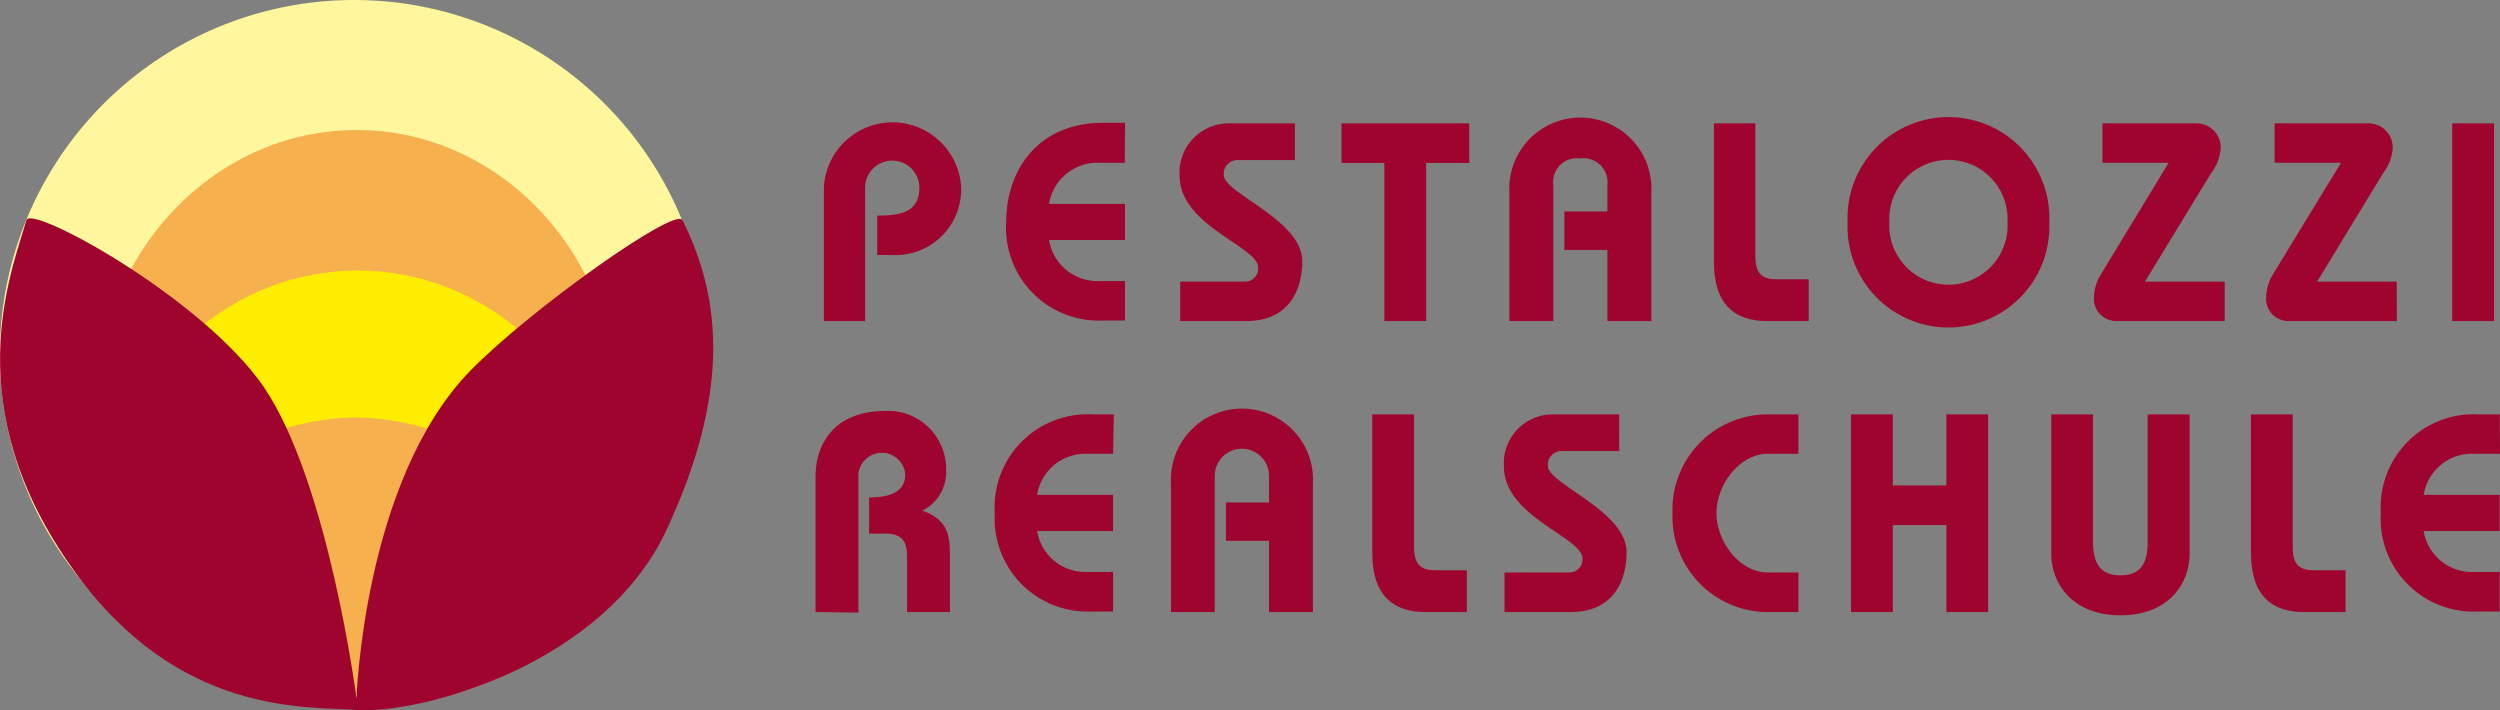
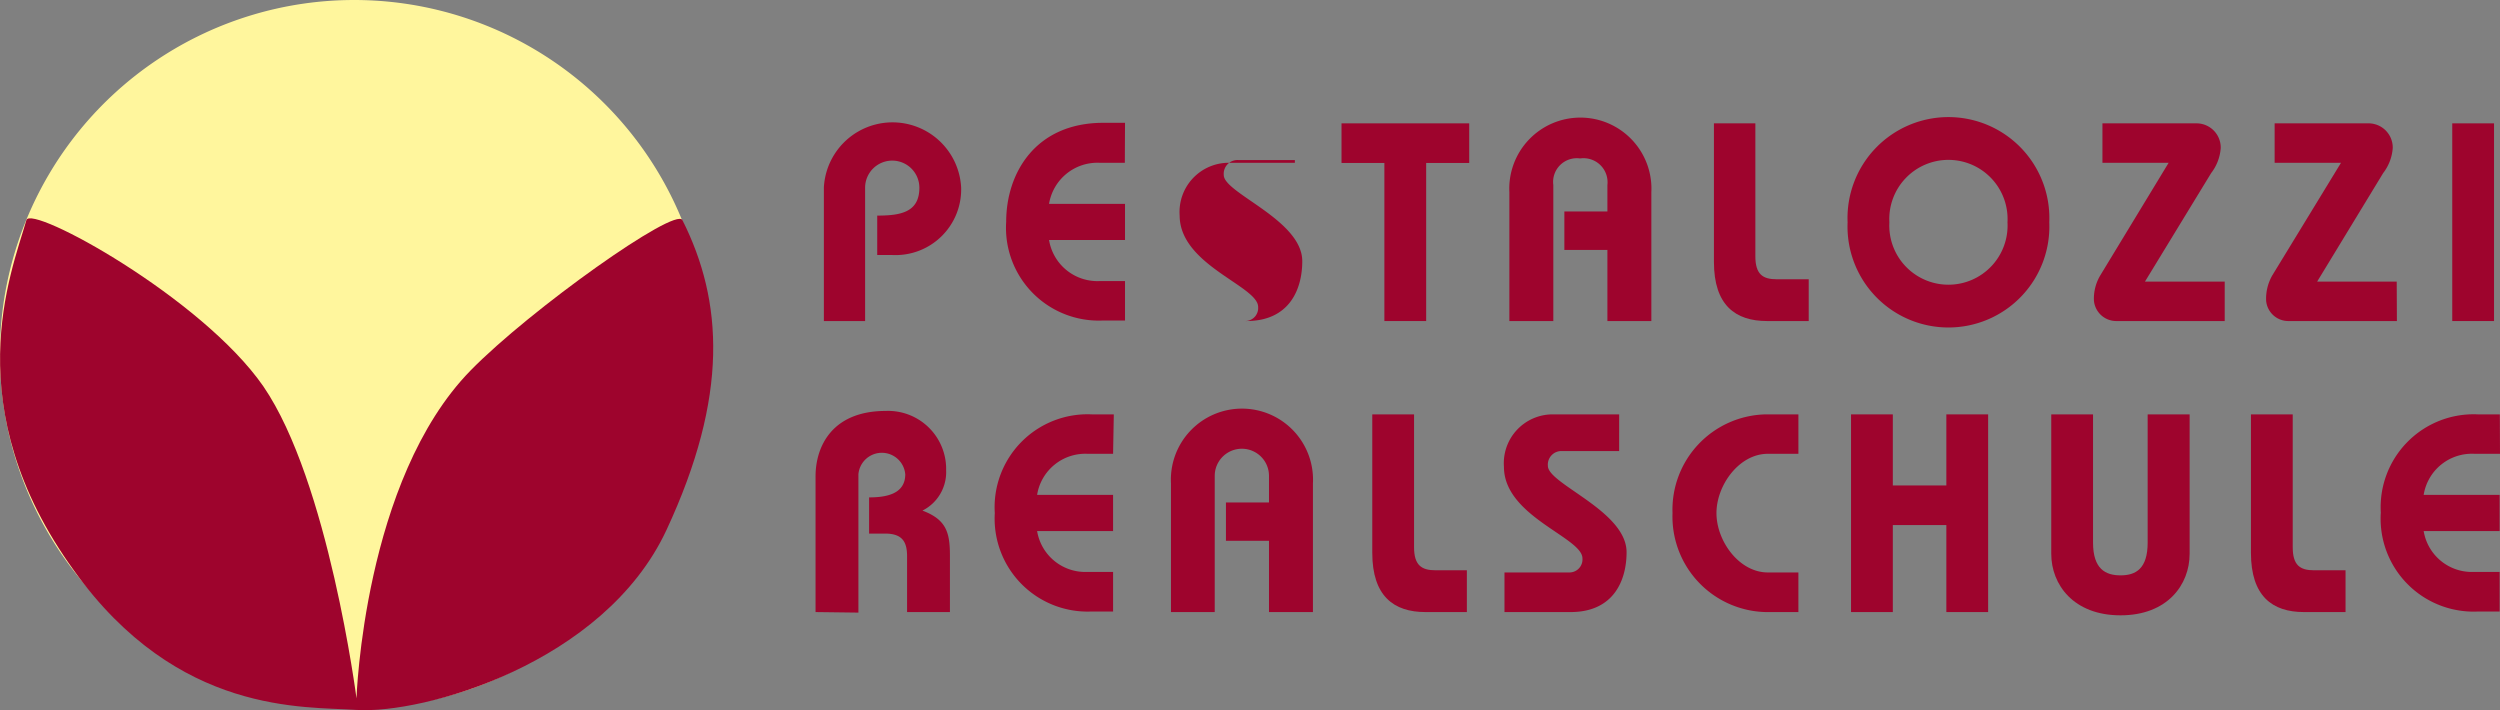
<svg xmlns="http://www.w3.org/2000/svg" viewBox="0 0 138.22 39.26">
  <rect x="0" y="0" width="138.22" height="39.26" fill="#808080" stroke="none" />
  <title>pestalozzi-realschule-logo</title>
  <path d="M45.55,17.75V10.37a3.8,3.8,0,0,1,7.59,0,3.63,3.63,0,0,1-3.8,3.73H48.5V11.92c1.29,0,2.33-.18,2.33-1.54a1.49,1.49,0,1,0-3,0v7.37Z" style="fill:#9e042d" />
  <path d="M62.19,9h-1.4A2.71,2.71,0,0,0,58,11.27h4.2v2H58a2.71,2.71,0,0,0,2.8,2.27h1.4v2.18H61a5.13,5.13,0,0,1-5.37-5.46c0-2.69,1.62-5.47,5.37-5.47h1.2Z" style="fill:#9e042d" />
-   <path d="M71.59,8.85H68.47a.76.76,0,0,0-.81.83c0,1,4.34,2.48,4.34,4.76,0,1.53-.69,3.31-3.09,3.31H65.25V15.57h3.59a.72.72,0,0,0,.72-.78c0-1.16-4.34-2.31-4.34-5.06a2.72,2.72,0,0,1,2.72-2.91h3.65Z" style="fill:#9e042d" />
+   <path d="M71.59,8.85H68.47a.76.76,0,0,0-.81.83c0,1,4.34,2.48,4.34,4.76,0,1.53-.69,3.31-3.09,3.31H65.25h3.59a.72.72,0,0,0,.72-.78c0-1.16-4.34-2.31-4.34-5.06a2.72,2.72,0,0,1,2.72-2.91h3.65Z" style="fill:#9e042d" />
  <polygon points="76.54 9.01 74.17 9.01 74.17 6.82 81.23 6.82 81.23 9.01 78.85 9.01 78.85 17.75 76.54 17.75 76.54 9.01" style="fill:#9e042d" />
  <path d="M83.45,17.75V10.63a3.93,3.93,0,1,1,7.85,0v7.12H88.87V13.82H86.49V11.69h2.38V10.23a1.33,1.33,0,0,0-1.51-1.47,1.31,1.31,0,0,0-1.48,1.47v7.52Z" style="fill:#9e042d" />
  <path d="M97.05,6.82v7.34c0,1,.4,1.28,1.18,1.28H100v2.31h-2.3c-1.75,0-2.94-.87-2.94-3.27V6.82Z" style="fill:#9e042d" />
  <path d="M113.3,12.29a5.58,5.58,0,1,1-11.15,0,5.58,5.58,0,1,1,11.15,0m-8.84,0a3.27,3.27,0,1,0,6.53,0,3.27,3.27,0,1,0-6.53,0" style="fill:#9e042d" />
  <path d="M123,17.75h-6a1.24,1.24,0,0,1-1.23-1.12,2.51,2.51,0,0,1,.36-1.42L119.9,9h-3.66V6.82h5.24a1.34,1.34,0,0,1,1.3,1.36,2.56,2.56,0,0,1-.53,1.39l-3.66,6H123Z" style="fill:#9e042d" />
  <path d="M132.52,17.75h-6a1.23,1.23,0,0,1-1.23-1.12,2.59,2.59,0,0,1,.35-1.42L129.43,9h-3.67V6.82H131a1.34,1.34,0,0,1,1.29,1.36,2.56,2.56,0,0,1-.53,1.39l-3.65,6h4.4Z" style="fill:#9e042d" />
  <rect x="135.58" y="6.82" width="2.31" height="10.93" style="fill:#9e042d" />
  <path d="M45.09,33.84v-7.5c0-1.65.91-3.62,3.88-3.62A3.21,3.21,0,0,1,52.31,26,2.38,2.38,0,0,1,51,28.23c1.33.5,1.52,1.22,1.52,2.5v3.11H50.15V30.75c0-.85-.31-1.25-1.23-1.25h-.87v-2c1,0,2-.21,2-1.28a1.3,1.3,0,0,0-2.59,0v7.65Z" style="fill:#9e042d" />
  <path d="M61.54,25.09H60.13a2.7,2.7,0,0,0-2.79,2.27h4.2v2h-4.2a2.7,2.7,0,0,0,2.79,2.26h1.41v2.19H60.33A5.14,5.14,0,0,1,55,28.37a5.14,5.14,0,0,1,5.37-5.46h1.21Z" style="fill:#9e042d" />
  <path d="M64.74,33.84V26.72a3.93,3.93,0,1,1,7.85,0v7.12H70.16V29.9H67.78V27.78h2.38V26.31a1.5,1.5,0,0,0-3,0v7.53Z" style="fill:#9e042d" />
  <path d="M78.18,22.91v7.34c0,1,.41,1.28,1.19,1.28H81.1v2.31H78.81c-1.75,0-2.94-.88-2.94-3.28V22.91Z" style="fill:#9e042d" />
  <path d="M89.52,24.94H86.39a.75.75,0,0,0-.81.82c0,1,4.35,2.49,4.35,4.77,0,1.53-.69,3.31-3.1,3.31H83.18V31.65h3.59a.72.72,0,0,0,.72-.78c0-1.16-4.34-2.31-4.34-5.06a2.7,2.7,0,0,1,2.71-2.9h3.66Z" style="fill:#9e042d" />
  <path d="M99.43,25.09H97.74c-1.59,0-2.84,1.74-2.84,3.28s1.25,3.28,2.84,3.28h1.69v2.19H97.62a5.28,5.28,0,0,1-5.15-5.47,5.27,5.27,0,0,1,5.15-5.46h1.81Z" style="fill:#9e042d" />
  <polygon points="102.34 33.84 102.34 22.91 104.65 22.91 104.65 26.84 107.61 26.84 107.61 22.91 109.92 22.91 109.92 33.84 107.61 33.84 107.61 29.03 104.65 29.03 104.65 33.84 102.34 33.84" style="fill:#9e042d" />
  <path d="M121.06,22.91v7.71c0,1.7-1.22,3.4-3.82,3.4s-3.83-1.7-3.83-3.4V22.91h2.31V30c0,1.46.69,1.81,1.52,1.81s1.5-.35,1.5-1.81V22.91Z" style="fill:#9e042d" />
  <path d="M126.76,22.91v7.34c0,1,.4,1.28,1.18,1.28h1.74v2.31h-2.3c-1.75,0-2.93-.88-2.93-3.28V22.91Z" style="fill:#9e042d" />
  <path d="M138.22,25.09h-1.41A2.7,2.7,0,0,0,134,27.36h4.2v2H134a2.7,2.7,0,0,0,2.79,2.26h1.41v2.19H137a5.14,5.14,0,0,1-5.37-5.47A5.14,5.14,0,0,1,137,22.91h1.21Z" style="fill:#9e042d" />
  <path d="M39.17,19.58A19.59,19.59,0,1,1,19.58,0,19.59,19.59,0,0,1,39.17,19.58" style="fill:#fff69d" />
-   <path d="M34.14,22.62c0,8.52-6.46,15.43-14.42,15.43S5.3,31.14,5.3,22.62,11.76,7.19,19.72,7.19,34.14,14.1,34.14,22.62" style="fill:#f7b04e" />
-   <path d="M18.86,37.5a17.14,17.14,0,0,0,15.22-9.25c-1-7.51-7-13.29-14.28-13.29-8,0-14.41,6.91-14.41,15.43,0,.19,0,.38,0,.57A17.11,17.11,0,0,0,18.86,37.5" style="fill:#ffed00" />
-   <path d="M32,30.57a14.23,14.23,0,0,0-12.36-7.49A14.35,14.35,0,0,0,6.82,31.52c3.31,2.62,8.46,6.88,13,6.88,5.08,0,8.74-4.64,12.2-7.83" style="fill:#f7b04e" />
  <path d="M1.46,12.17C.61,15.12-2.45,22.5,4.1,31.56c5.74,8,12.74,7.49,15.61,7.69,3.65.24,13.69-2.54,17.14-9.95s3.13-12.65.88-17.13c-.38-.76-8.41,4.94-11.71,8.31-5.92,6.05-6.31,18.13-6.31,18.13s-1.55-12-5.15-17.25c-3.4-4.91-12.85-10.07-13.1-9.19" style="fill:#9e042d" />
</svg>